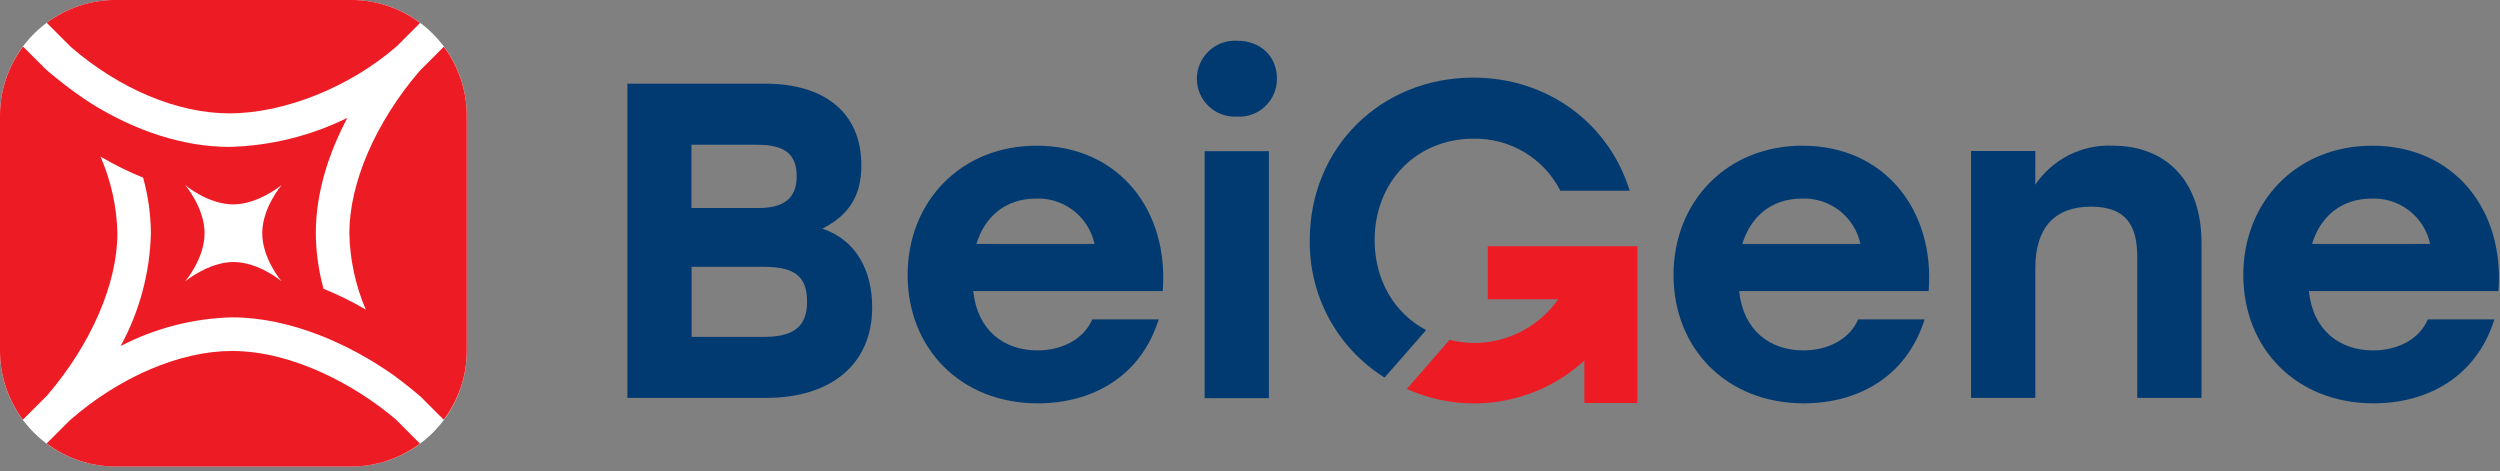
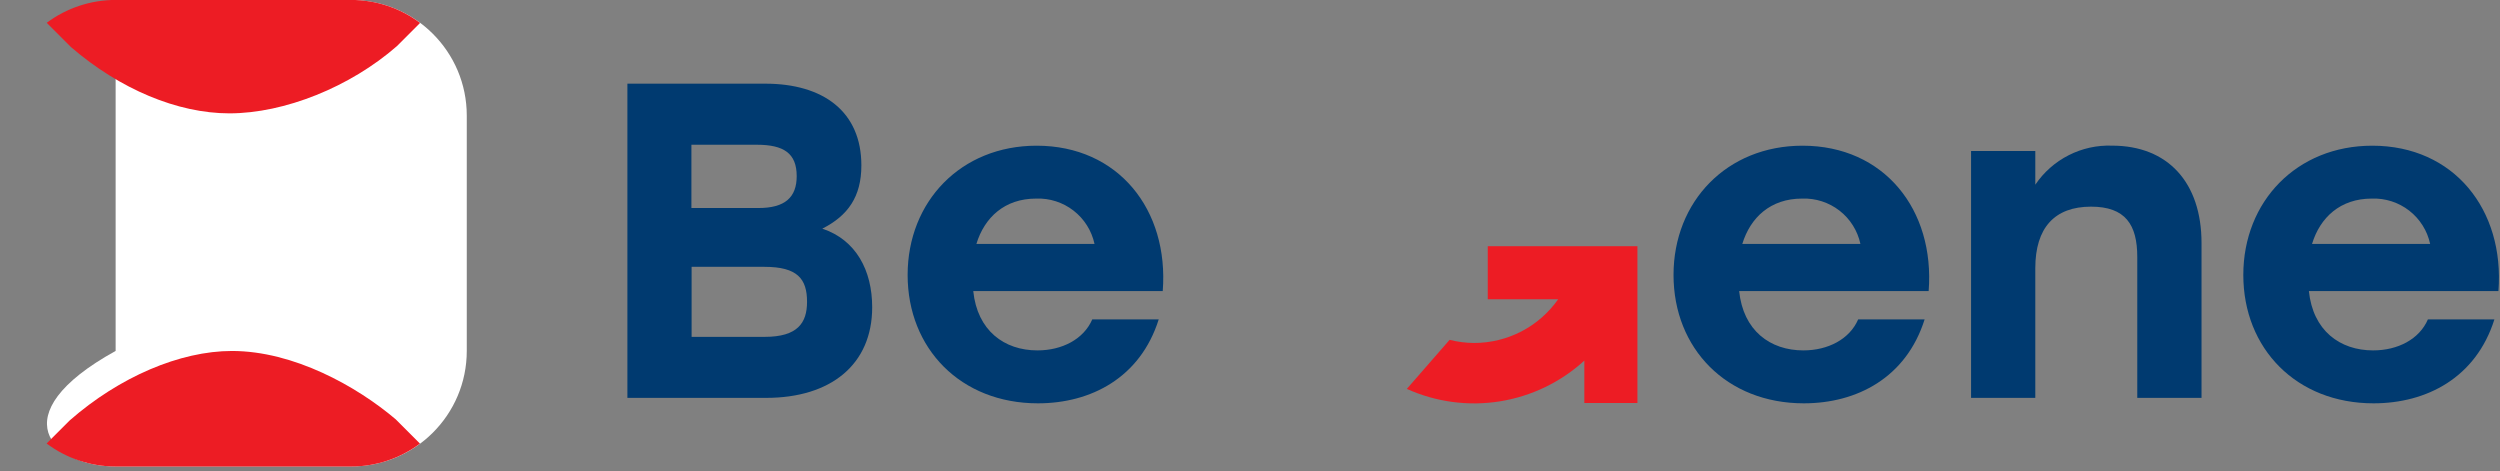
<svg xmlns="http://www.w3.org/2000/svg" width="175" height="33" viewBox="0 0 175 33" fill="none">
  <rect x="0" y="0" width="175" height="33" fill="#808080" stroke="none" />
  <g clip-path="url(#clip0_1374_7168)">
-     <path d="M24.58 0H8.094C3.624 0 0 3.621 0 8.089V24.565C0 29.032 3.624 32.653 8.094 32.653H24.58C29.05 32.653 32.674 29.032 32.674 24.565V8.089C32.674 3.621 29.05 0 24.58 0Z" fill="white" />
+     <path d="M24.58 0H8.094V24.565C0 29.032 3.624 32.653 8.094 32.653H24.58C29.05 32.653 32.674 29.032 32.674 24.565V8.089C32.674 3.621 29.05 0 24.58 0Z" fill="white" />
    <path d="M4.972 3.299C8.393 6.244 12.429 7.935 16.058 7.935C19.916 7.935 24.518 6.086 27.789 3.224L29.406 1.604C28.013 0.56 26.318 -0.005 24.576 -0.004H8.094C6.356 -0.004 4.664 0.557 3.271 1.596L4.972 3.299Z" fill="#ED1C24" />
-     <path d="M24.455 16.328C24.491 18.167 24.882 19.983 25.607 21.674C24.657 21.116 23.667 20.628 22.647 20.212C22.298 18.946 22.116 17.64 22.107 16.328C22.107 13.328 23.108 10.532 24.314 8.251C21.741 9.517 18.925 10.21 16.058 10.283C12.895 10.283 9.499 9.194 6.373 7.234C5.732 6.818 5.105 6.382 4.498 5.904C4.498 5.904 3.666 5.256 3.222 4.866L1.613 3.258C0.566 4.649 -0.001 6.344 1.08302e-06 8.085V24.566C-0.001 26.301 0.561 27.99 1.6 29.381L3.296 27.686C6.377 24.092 8.218 19.855 8.218 16.328C8.176 14.478 7.774 12.655 7.034 10.96C7.99 11.526 8.988 12.019 10.018 12.435C10.369 13.703 10.552 15.012 10.563 16.328C10.494 19.089 9.769 21.795 8.447 24.221C10.858 22.97 13.522 22.284 16.237 22.214C20.365 22.214 24.526 24.125 27.565 26.273C27.773 26.423 27.976 26.576 28.176 26.734C28.176 26.734 29.007 27.382 29.452 27.773L31.061 29.381C32.109 27.989 32.675 26.295 32.674 24.553V8.085C32.672 6.349 32.11 4.66 31.069 3.27L29.373 4.965C26.293 8.559 24.455 12.8 24.455 16.328Z" fill="#ED1C24" />
    <path d="M27.701 29.354C24.962 27.028 20.543 24.568 16.236 24.568C12.603 24.568 8.359 26.384 4.884 29.425L3.263 31.045C4.657 32.09 6.354 32.656 8.097 32.657H24.579C26.317 32.656 28.007 32.094 29.397 31.053L27.701 29.354Z" fill="#ED1C24" />
-     <path d="M12.961 19.696C12.961 19.696 14.32 18.117 14.32 16.326C14.32 14.536 12.961 12.953 12.961 12.953C12.961 12.953 14.545 14.307 16.336 14.307C18.066 14.307 19.712 12.953 19.712 12.953C19.712 12.953 18.357 14.536 18.357 16.326C18.357 18.117 19.712 19.696 19.712 19.696C19.712 19.696 18.128 18.341 16.336 18.341C14.607 18.341 12.961 19.696 12.961 19.696Z" fill="white" />
    <path d="M61.053 21.507C61.053 25.528 58.143 27.851 53.633 27.851H43.918V5.857H53.57C57.623 5.857 60.296 7.806 60.296 11.578C60.296 13.776 59.353 15.097 57.561 16.006C59.922 16.792 61.053 18.927 61.053 21.507ZM52.972 10.132H48.399V14.561H53.096C54.955 14.561 55.769 13.809 55.769 12.33C55.769 10.726 54.859 10.132 52.972 10.132ZM56.493 21.129C56.493 19.525 55.832 18.678 53.508 18.678H48.412V23.58H53.537C55.832 23.58 56.493 22.604 56.493 21.129Z" fill="#003A70" />
    <path d="M81.392 20.373H68.128C68.41 23.14 70.293 24.528 72.621 24.528C74.351 24.528 75.859 23.742 76.458 22.359H81.11C79.821 26.443 76.362 28.233 72.654 28.233C67.251 28.233 63.534 24.399 63.534 19.247C63.534 14.096 67.275 10.199 72.559 10.199C78.283 10.195 81.833 14.686 81.392 20.373ZM68.348 17.075H76.616C76.416 16.149 75.897 15.324 75.149 14.744C74.401 14.163 73.472 13.865 72.526 13.901C70.327 13.901 68.913 15.222 68.348 17.075Z" fill="#003A70" />
-     <path d="M89.387 5.496C89.391 5.858 89.32 6.218 89.18 6.552C89.039 6.886 88.831 7.187 88.568 7.437C88.306 7.687 87.995 7.881 87.654 8.006C87.314 8.131 86.951 8.184 86.589 8.163C86.228 8.183 85.866 8.13 85.526 8.005C85.187 7.881 84.876 7.689 84.613 7.44C84.35 7.192 84.14 6.892 83.997 6.56C83.854 6.228 83.78 5.87 83.78 5.508C83.78 5.147 83.854 4.789 83.997 4.457C84.14 4.125 84.35 3.825 84.613 3.577C84.876 3.328 85.187 3.136 85.526 3.012C85.866 2.887 86.228 2.834 86.589 2.854C88.223 2.837 89.387 3.938 89.387 5.496ZM84.324 10.585H88.822V27.867H84.324V10.585Z" fill="#003A70" />
    <path d="M135.006 20.373H121.741C122.024 23.14 123.907 24.528 126.235 24.528C127.964 24.528 129.473 23.742 130.071 22.359H134.723C133.434 26.443 129.976 28.233 126.268 28.233C120.864 28.233 117.147 24.399 117.147 19.247C117.147 14.096 120.889 10.199 126.172 10.199C131.896 10.195 135.446 14.686 135.006 20.373ZM121.961 17.075H130.229C130.031 16.15 129.512 15.325 128.765 14.744C128.017 14.164 127.089 13.865 126.143 13.901C123.94 13.901 122.527 15.222 121.961 17.075Z" fill="#003A70" />
    <path d="M154.107 17.013V27.852H149.609V17.985C149.609 15.725 148.778 14.466 146.371 14.466C143.822 14.466 142.471 15.945 142.471 18.774V27.852H137.974V10.569H142.471V12.929C143.061 12.055 143.864 11.345 144.805 10.867C145.745 10.388 146.792 10.157 147.846 10.195C151.746 10.195 154.107 12.771 154.107 17.013Z" fill="#003A70" />
    <path d="M174.89 20.373H161.622C161.904 23.14 163.791 24.528 166.119 24.528C167.849 24.528 169.358 23.742 169.952 22.359H174.608C173.319 26.443 169.861 28.233 166.148 28.233C160.744 28.233 157.032 24.399 157.032 19.247C157.032 14.096 160.773 10.199 166.057 10.199C171.777 10.195 175.331 14.686 174.89 20.373ZM161.842 17.075H170.11C169.911 16.15 169.393 15.325 168.645 14.744C167.898 14.164 166.97 13.865 166.024 13.901C163.821 13.901 162.407 15.222 161.842 17.075Z" fill="#003A70" />
    <path d="M104.144 17.236V20.95H109.07C108.407 21.894 107.527 22.665 106.503 23.197C105.479 23.729 104.342 24.007 103.188 24.008C102.609 24.005 102.033 23.931 101.472 23.788L98.478 27.223C100.516 28.144 102.78 28.447 104.988 28.095C107.197 27.742 109.254 26.751 110.904 25.242V28.212H114.62V17.236H104.144Z" fill="#ED1C24" />
-     <path d="M103.129 5.434C96.653 5.434 91.685 10.336 91.685 16.804C91.655 18.723 92.121 20.617 93.037 22.304C93.954 23.99 95.291 25.411 96.919 26.43L99.828 23.106C97.646 21.956 96.224 19.658 96.224 16.808C96.224 12.695 99.18 9.708 103.142 9.708C104.396 9.683 105.632 10.012 106.708 10.656C107.785 11.3 108.658 12.235 109.227 13.352H114.078C112.64 8.674 108.383 5.434 103.129 5.434Z" fill="#003A70" />
  </g>
  <defs>
    <clipPath id="clip0_1374_7168">
      <rect width="174.929" height="32.653" fill="white" />
    </clipPath>
  </defs>
</svg>